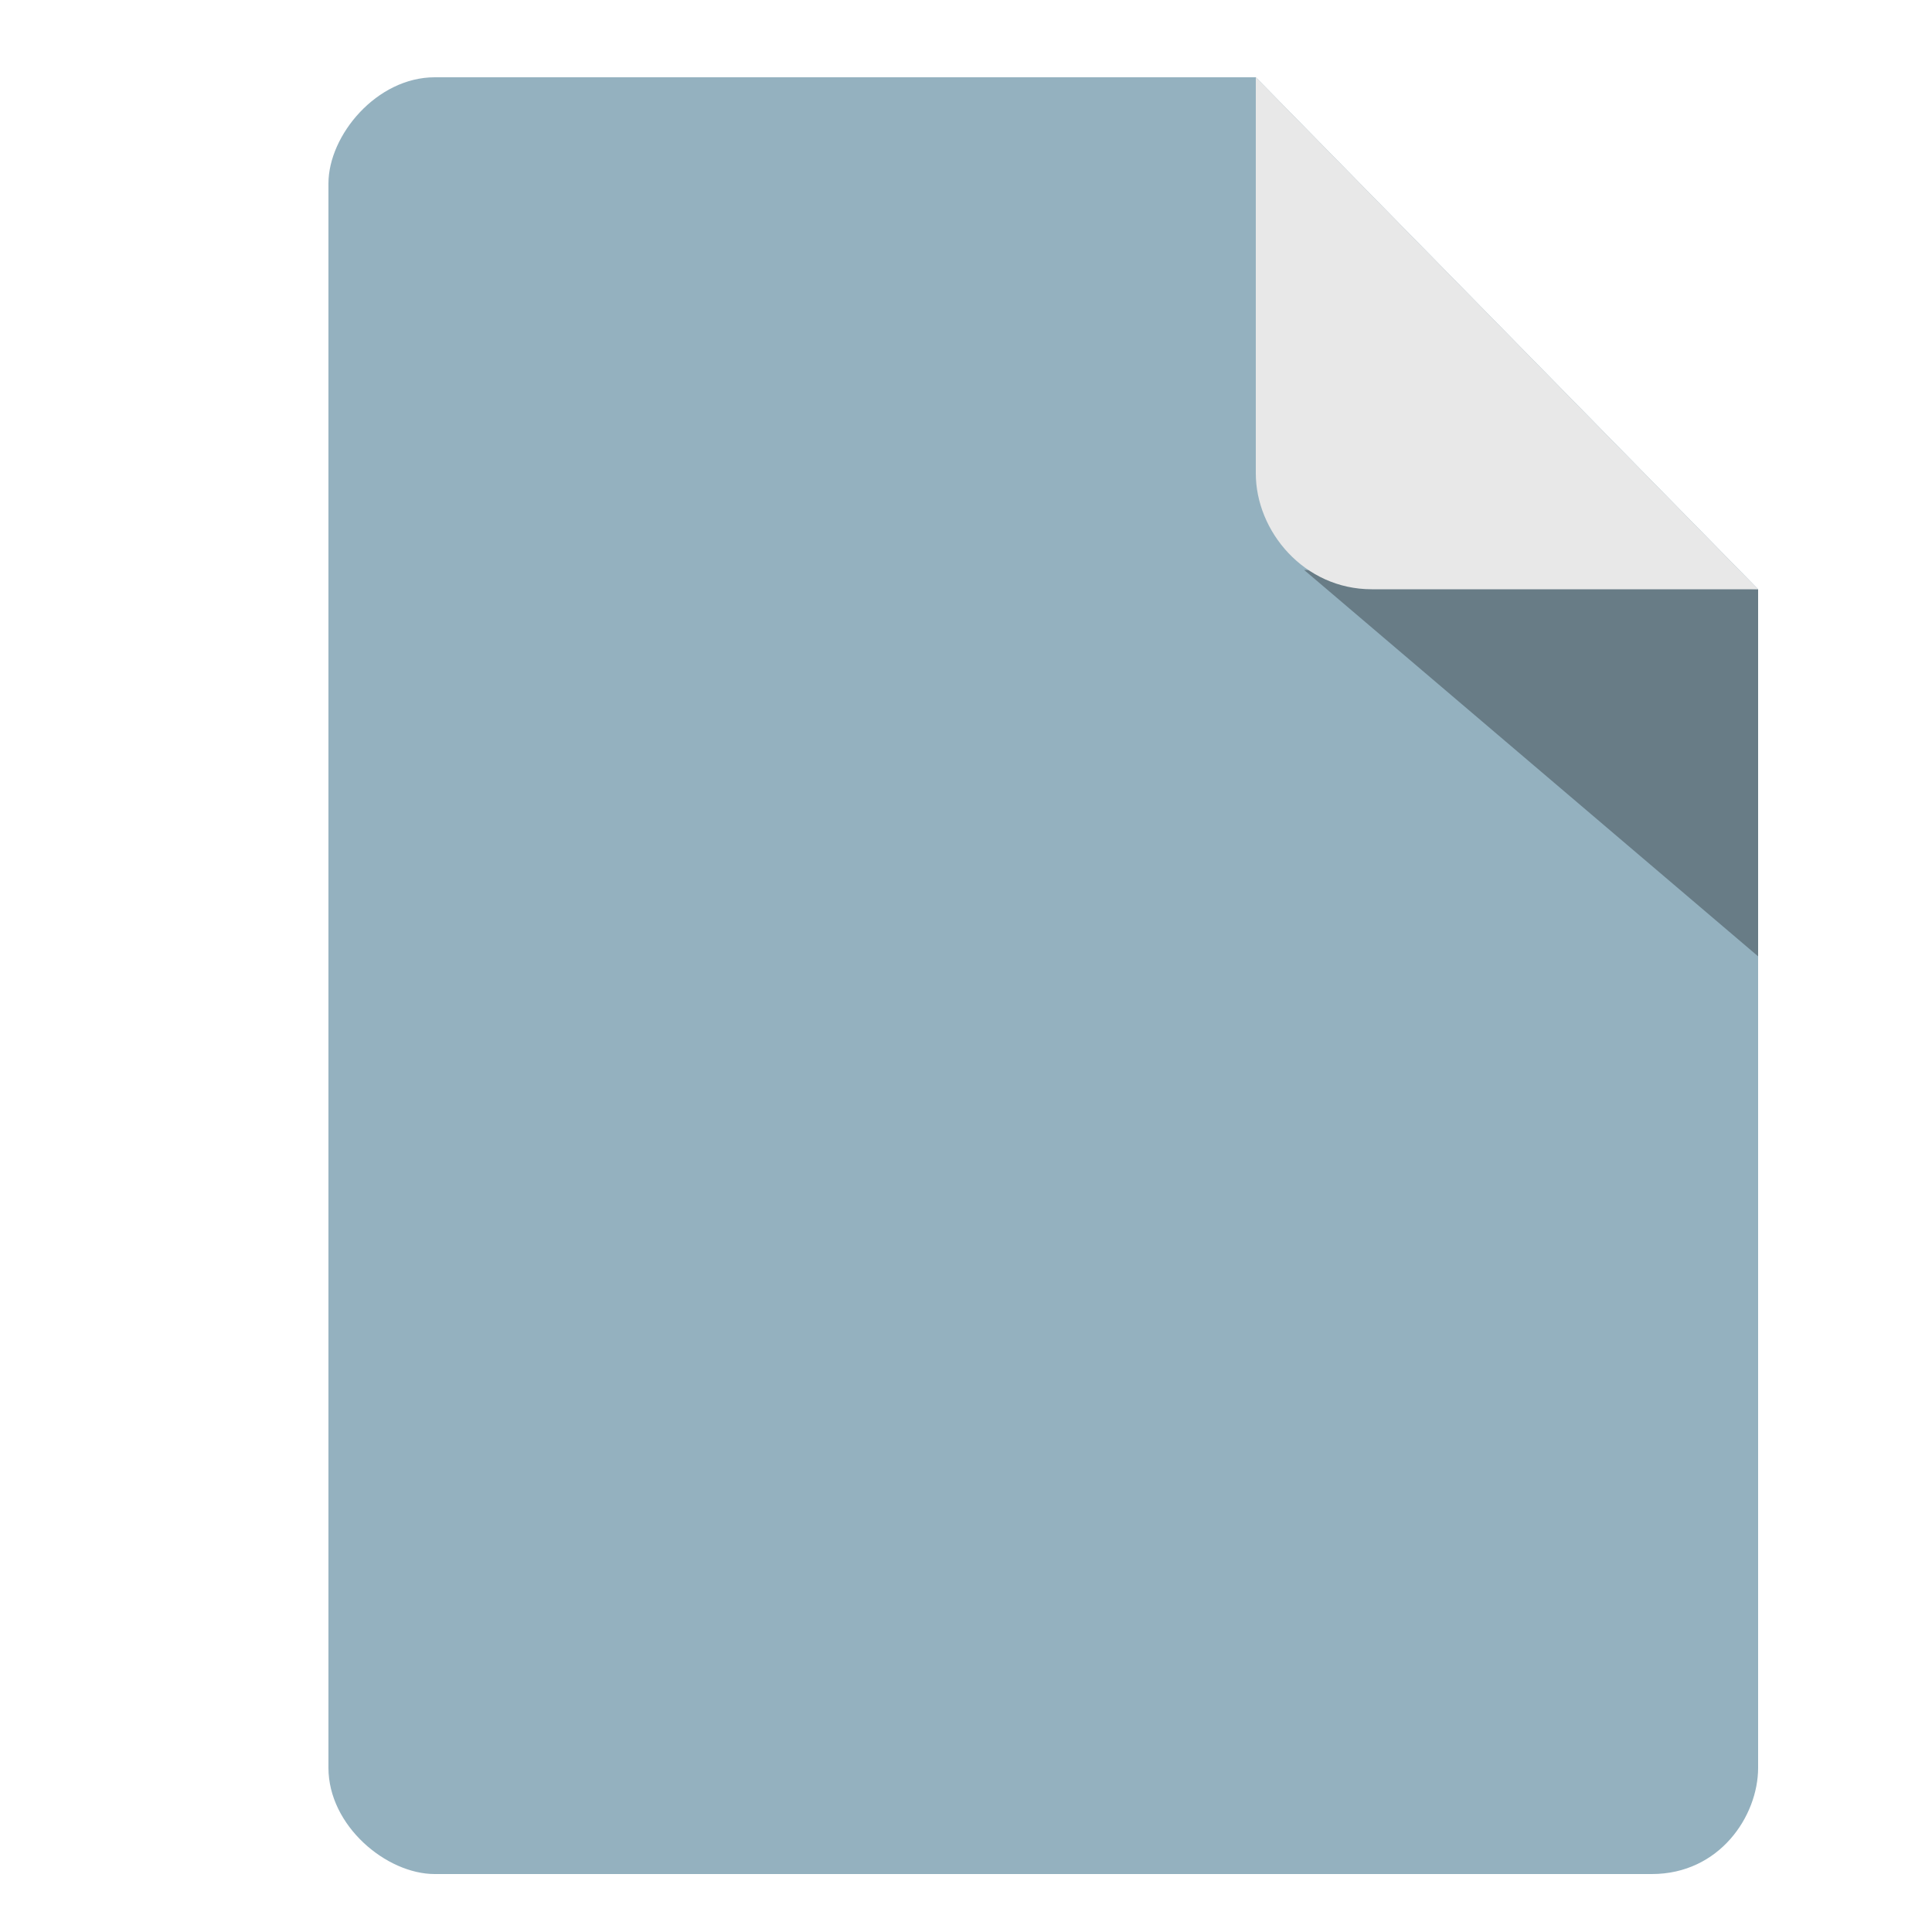
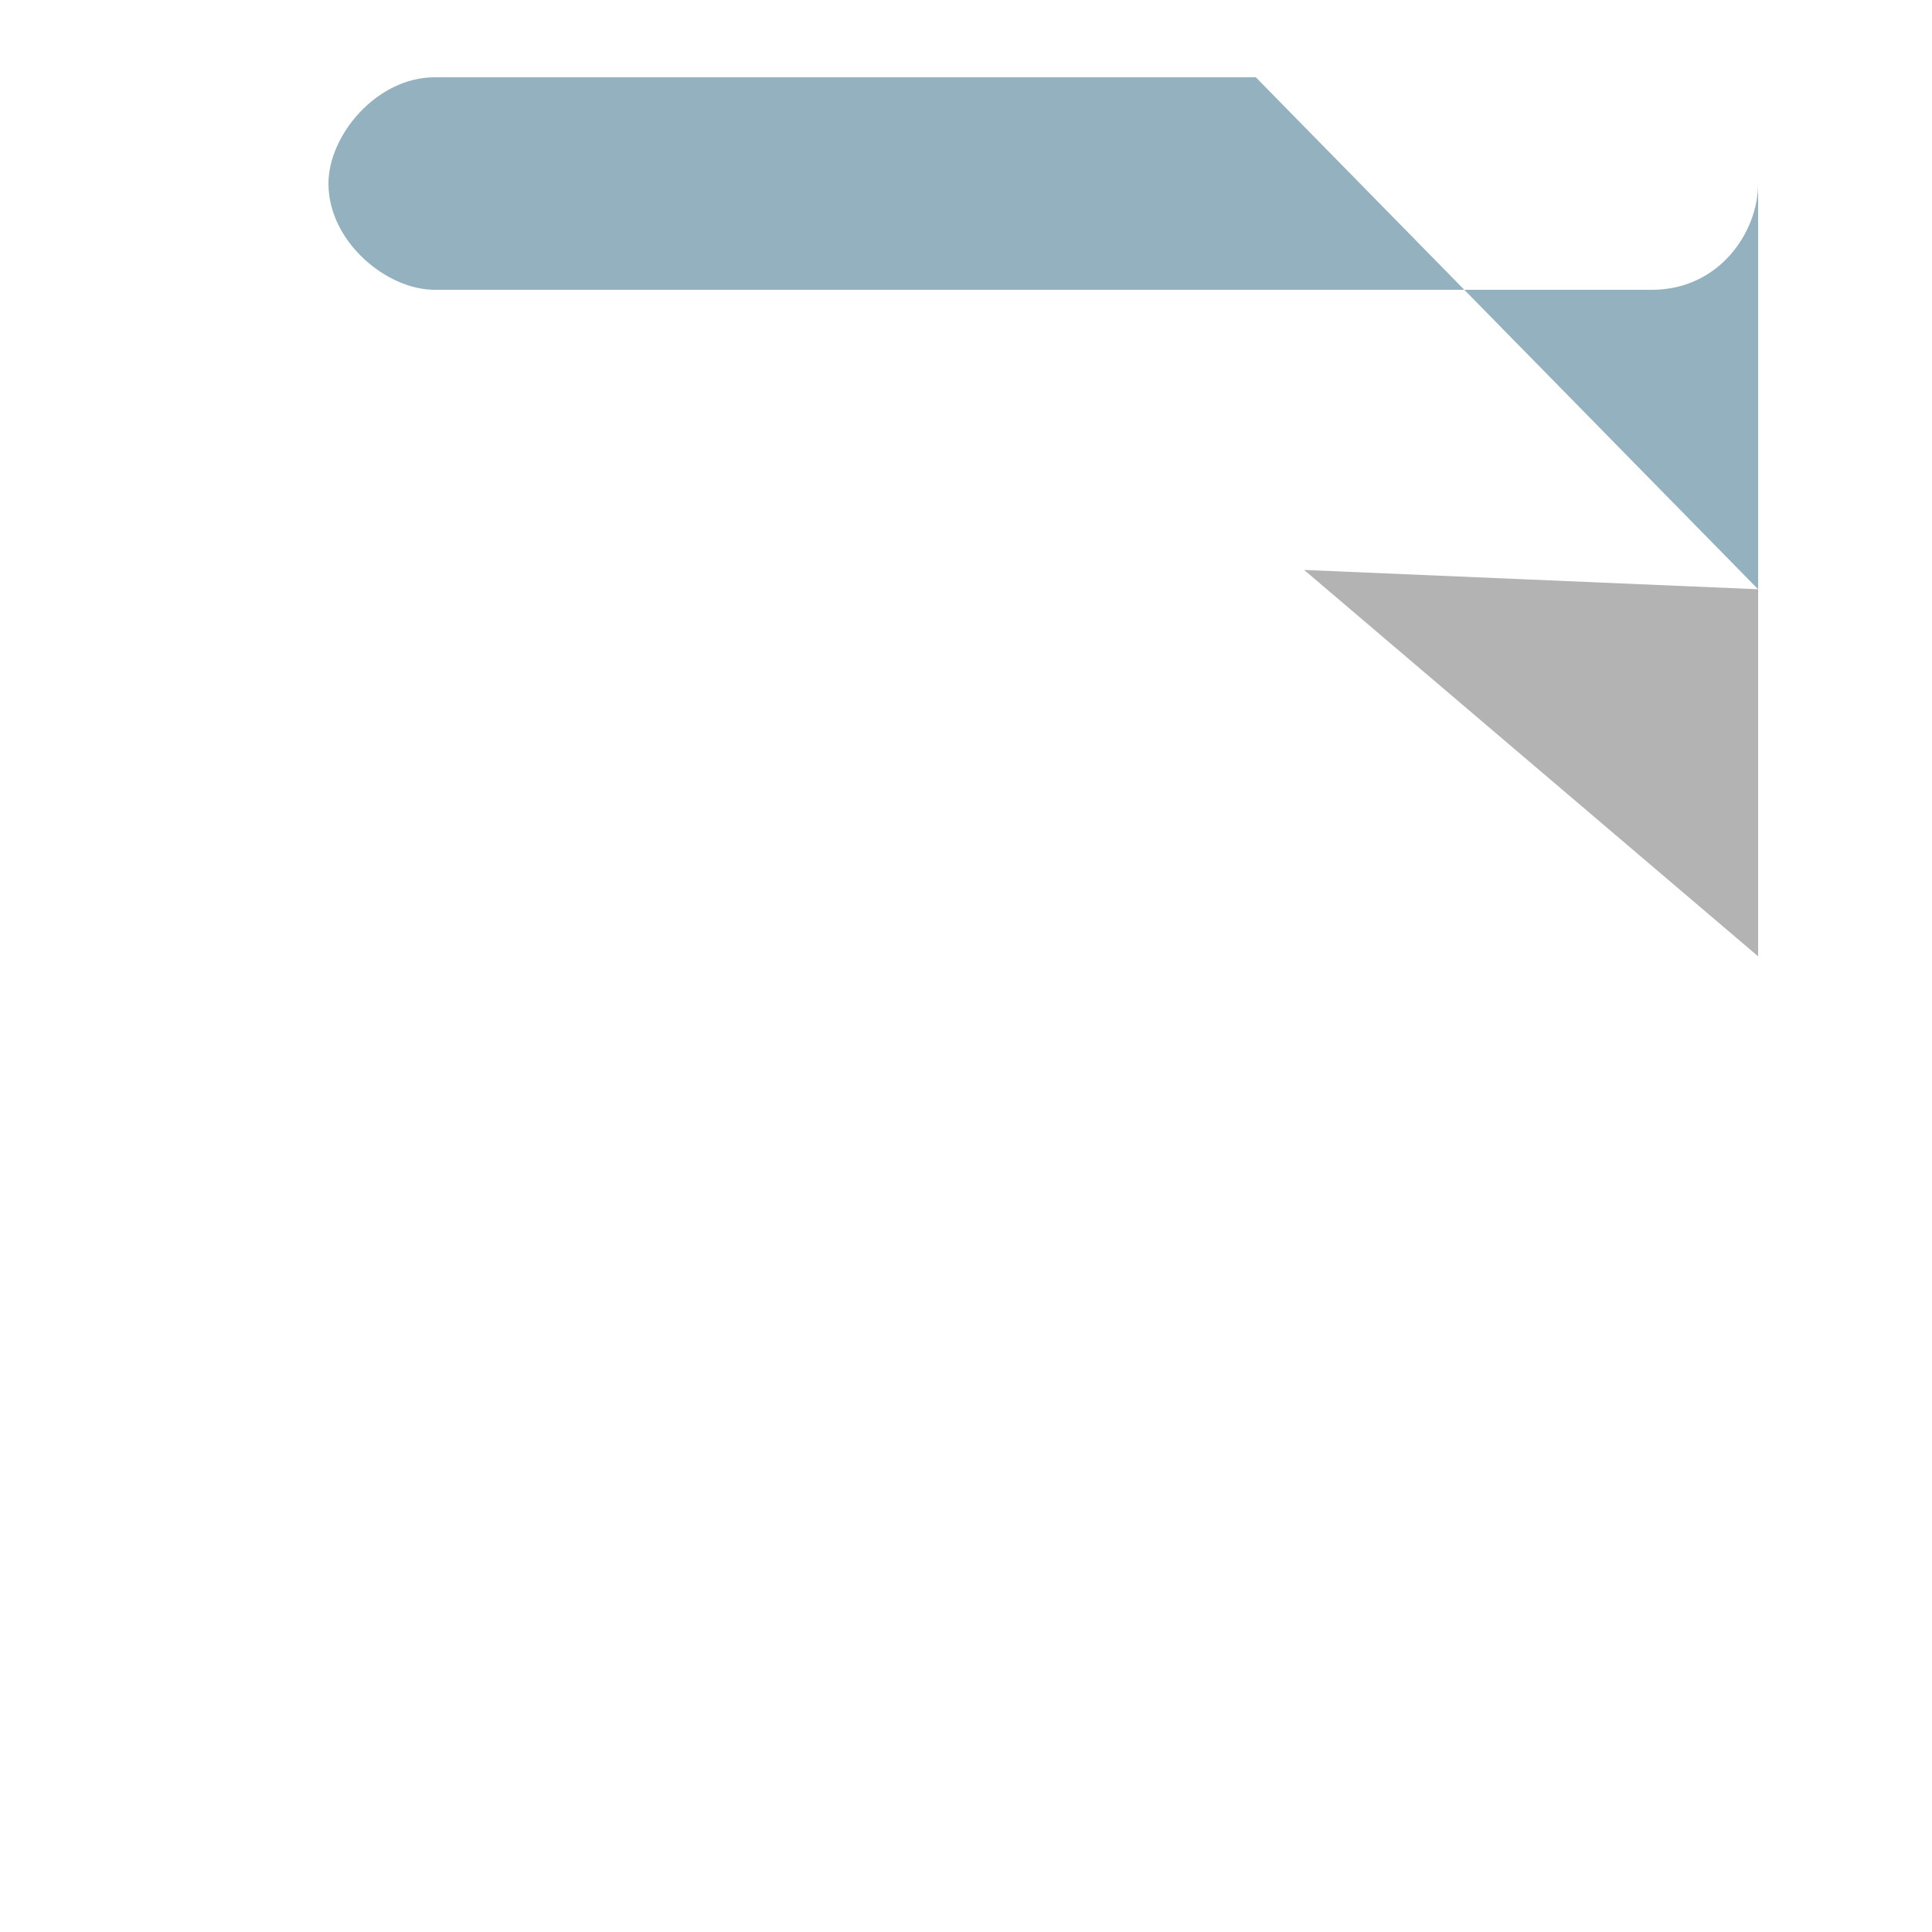
<svg xmlns="http://www.w3.org/2000/svg" version="1.1" id="圖層_1" x="0px" y="0px" viewBox="0 0 20 20" style="enable-background:new 0 0 20 20;" xml:space="preserve">
  <style type="text/css">
	.st0{fill:#94B1BF;}
	.st1{opacity:0.3;enable-background:new    ;}
	.st2{fill:#E8E8E8;}
</style>
-   <path class="st0" d="M13,0.8H4.5c-0.6,0-1.1,0.6-1.1,1.1v16.4c0,0.6,0.6,1.1,1.1,1.1h12.6c0.7,0,1.1-0.6,1.1-1.1V6.1L13,0.8z" />
+   <path class="st0" d="M13,0.8H4.5c-0.6,0-1.1,0.6-1.1,1.1c0,0.6,0.6,1.1,1.1,1.1h12.6c0.7,0,1.1-0.6,1.1-1.1V6.1L13,0.8z" />
  <polygon class="st1" points="13.5,5.9 18.2,9.9 18.2,6.1 " />
-   <path class="st2" d="M13,4.9V0.8l5.2,5.3h-4C13.5,6.1,13,5.5,13,4.9z" />
</svg>